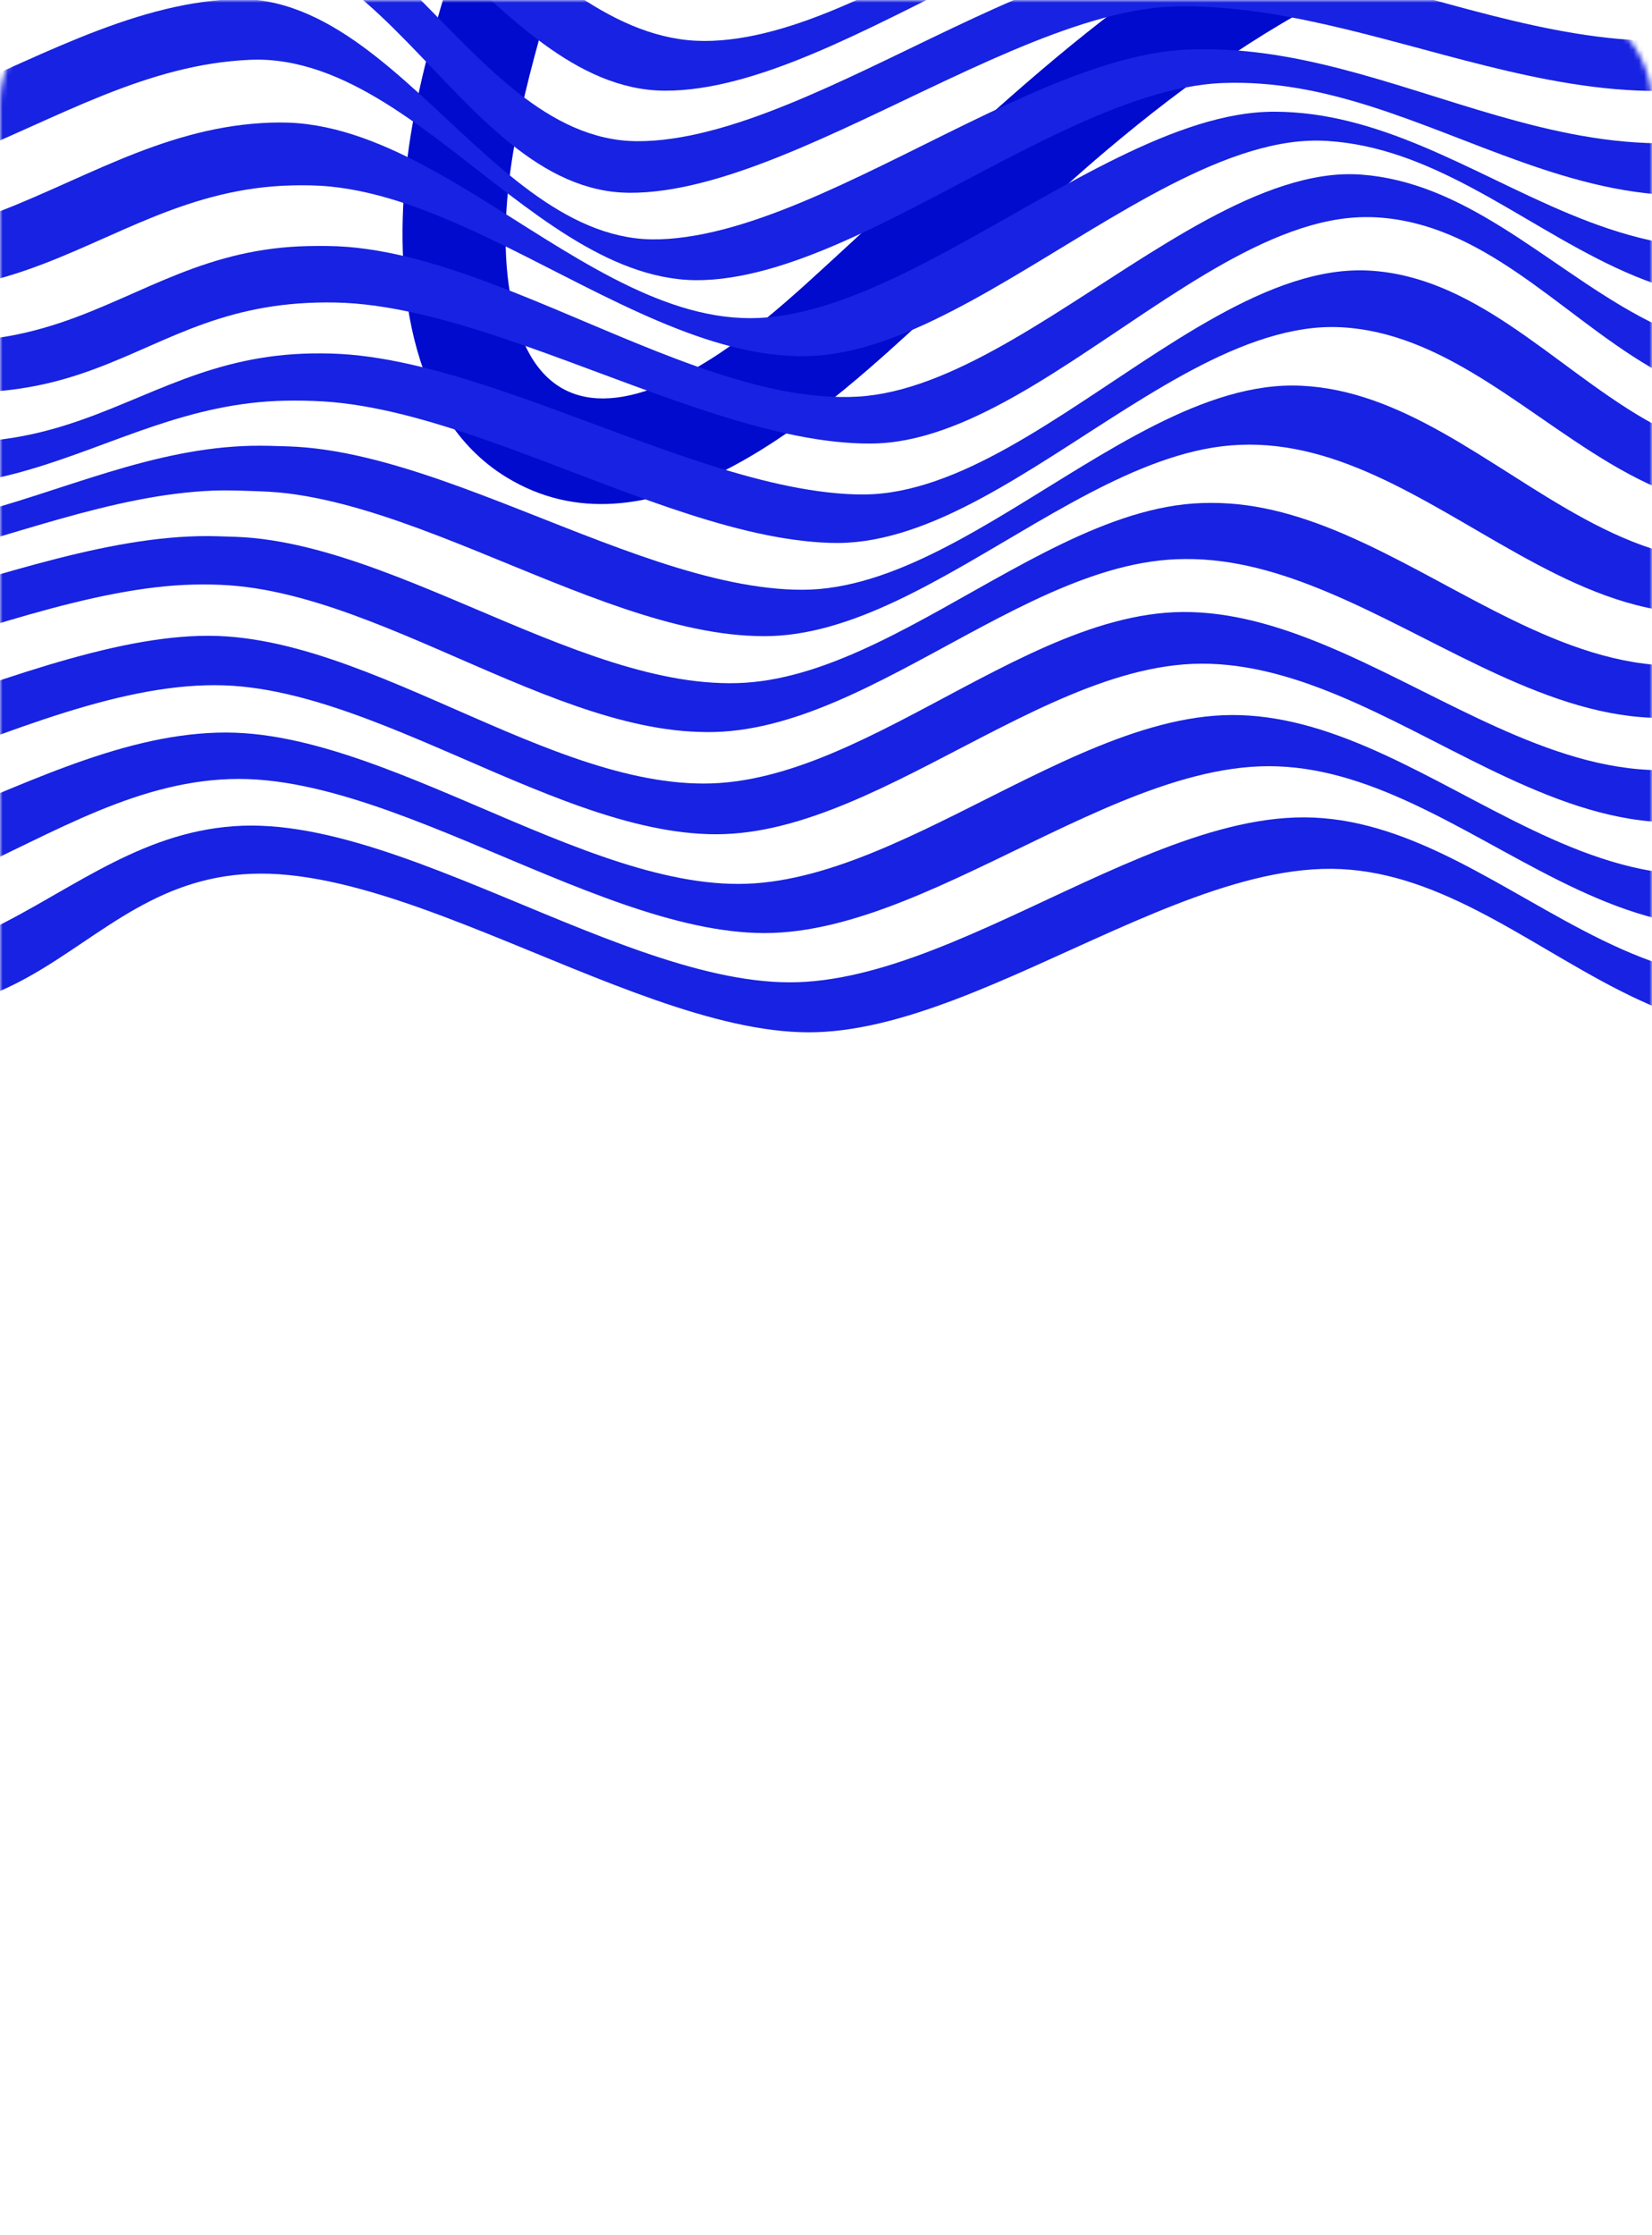
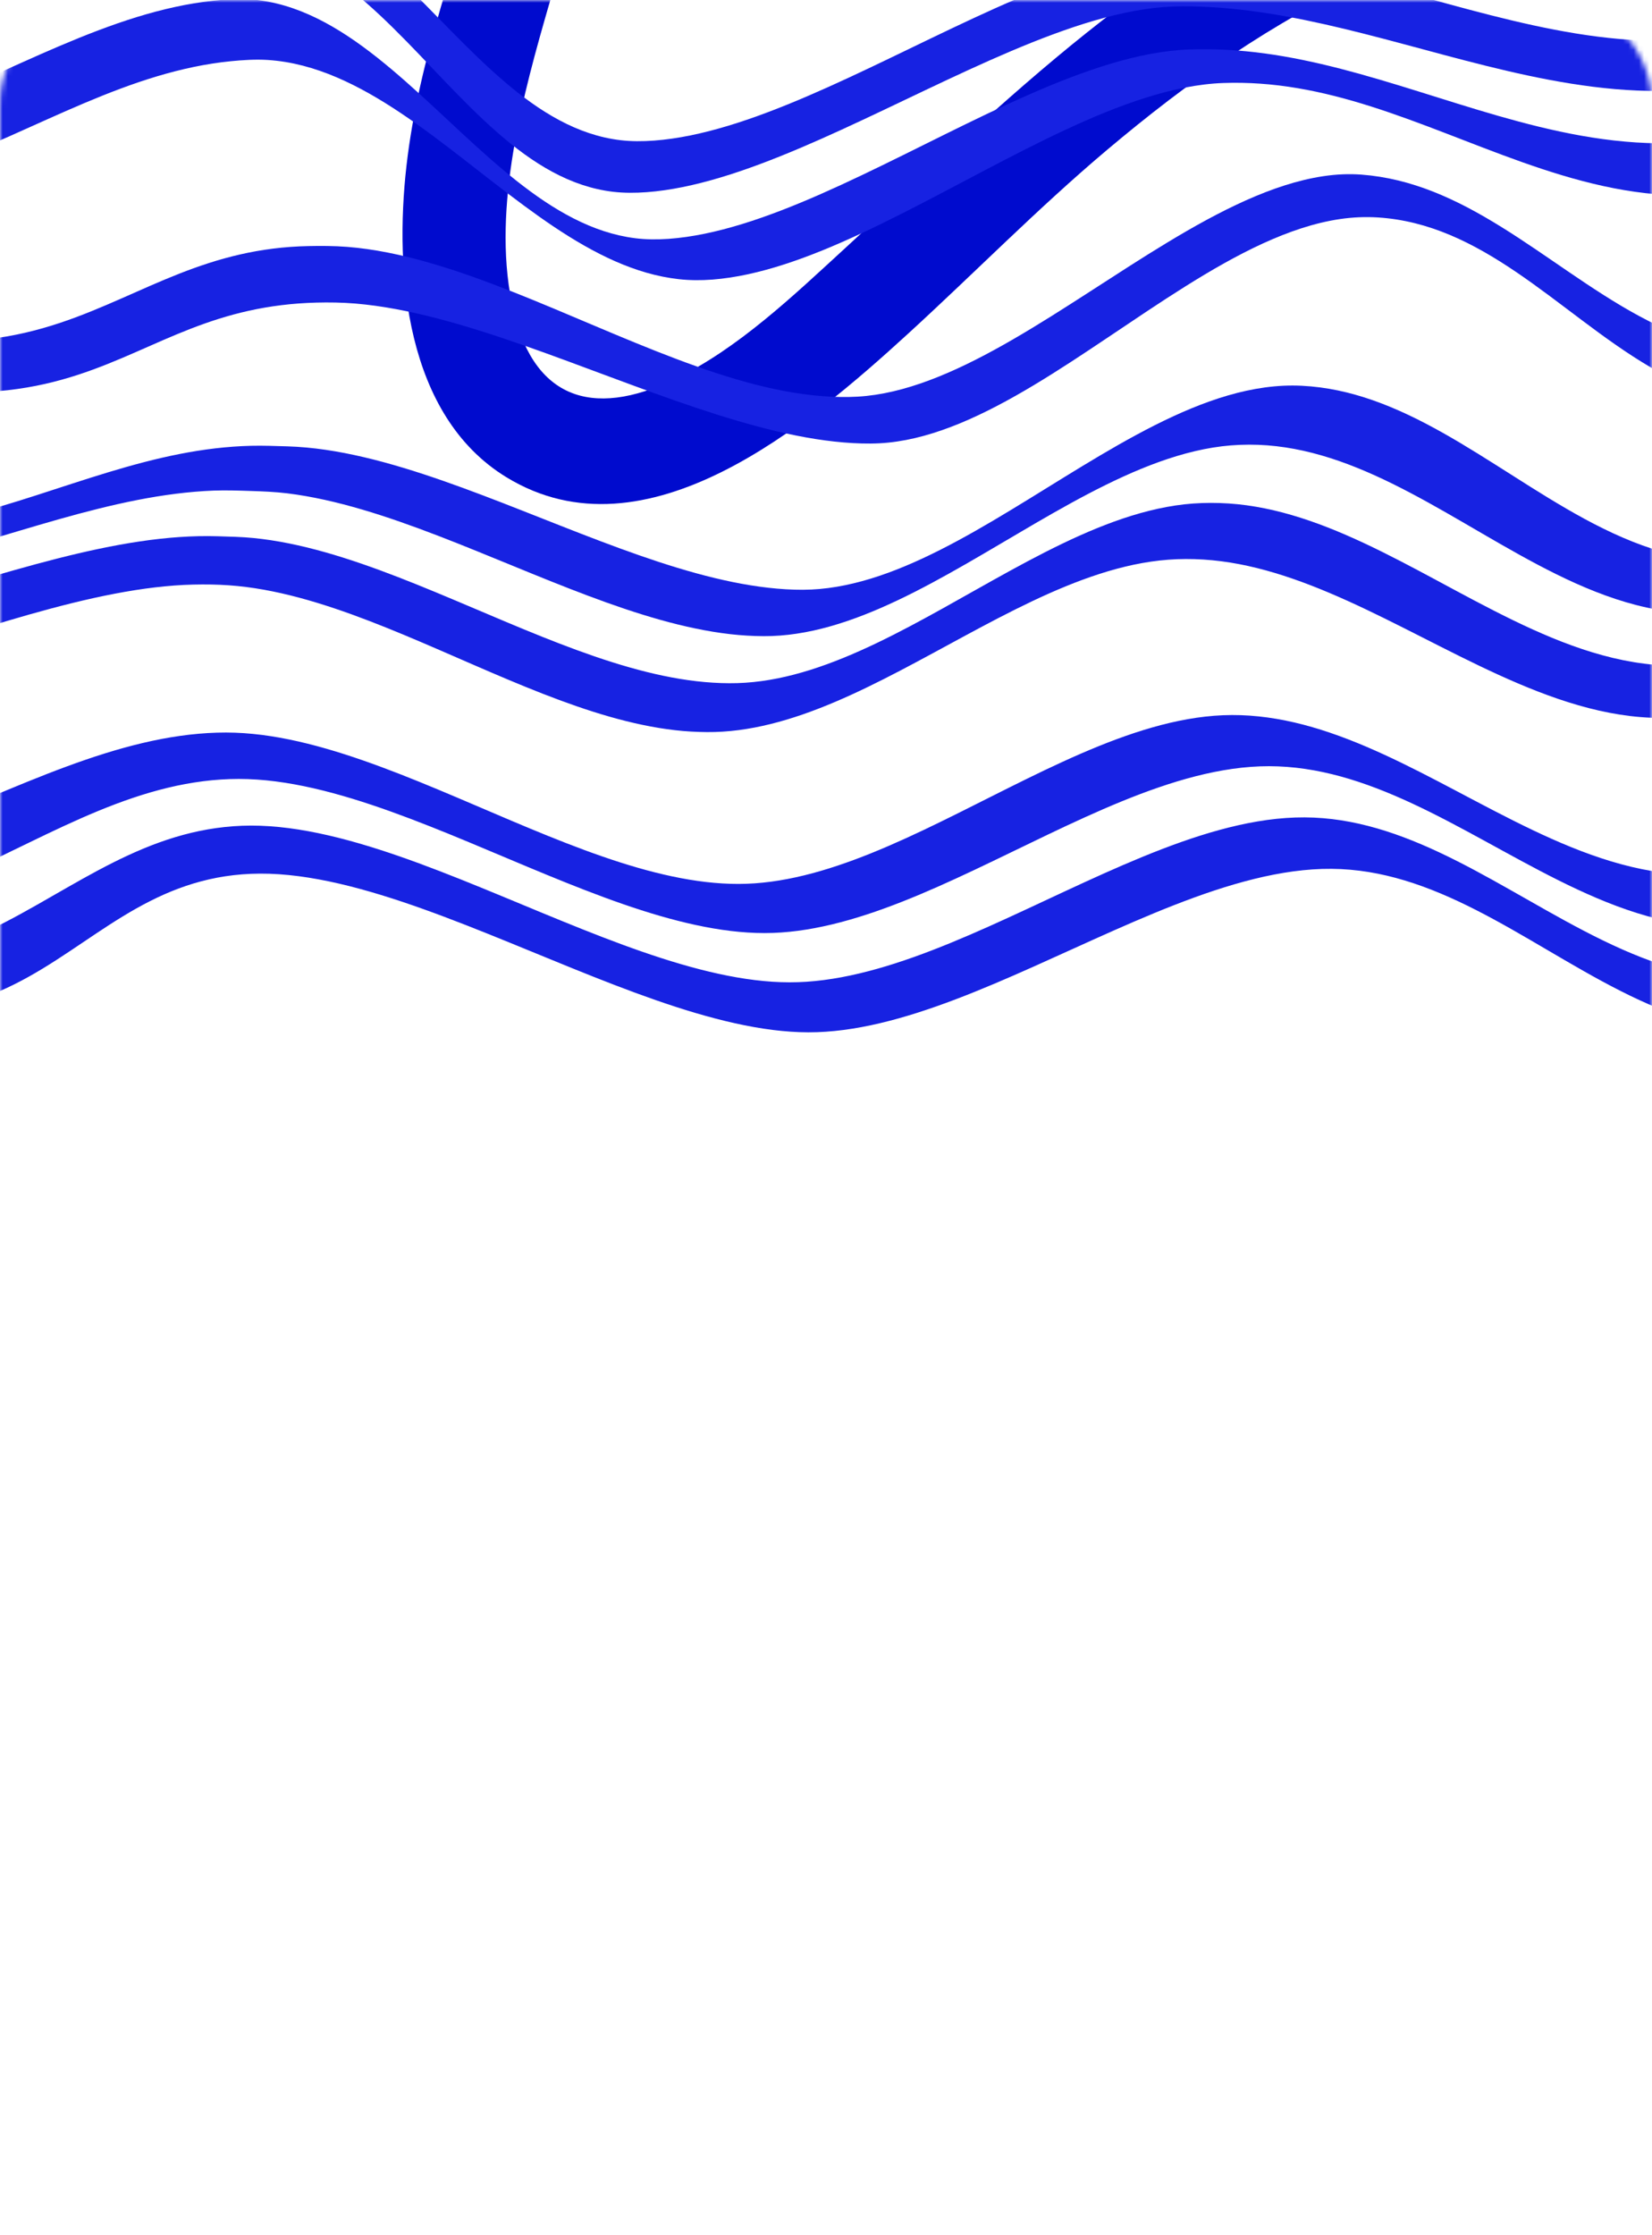
<svg xmlns="http://www.w3.org/2000/svg" width="315" height="426" viewBox="0 0 315 426" fill="none">
  <mask id="mask0_185_504" style="mask-type:alpha" maskUnits="userSpaceOnUse" x="0" y="0" width="315" height="426">
    <path d="M0 20C0 8.954 8.954 0 20 0H295C306.046 0 315 8.954 315 20V406C315 417.046 306.046 426 295 426H20C8.954 426 0 417.046 0 406V20Z" fill="white" />
  </mask>
  <g mask="url(#mask0_185_504)">
    <path d="M261.163 -25.768C260.77 -25.609 260.383 -25.436 260.002 -25.287C220.183 -9.744 191.893 19.103 161.077 47.367C151.306 56.329 140.771 66.421 128.729 72.231C112.721 79.957 101.238 75.883 97.577 57.727C93.871 39.355 99.695 18.093 104.821 0.403C110.234 -18.28 123.357 -49.601 111.813 -67.377C100.941 -84.116 76.102 -83.177 58.761 -81.291C43.103 -79.588 27.724 -75.584 12.002 -74.481C5.953 -74.057 -3.849 -73.41 -9.322 -76.357C-15.559 -79.715 -12.54 -87.791 -10.324 -93.004C-2.699 -110.949 14.012 -128.322 25.143 -144.535C26.942 -147.156 28.73 -149.851 30.248 -152.657L6.646 -152.86C-0.326 -142.957 -8.179 -133.695 -15.094 -123.749C-22.299 -113.388 -30.605 -100.219 -32.432 -87.484C-34.093 -75.9 -29.987 -65.461 -19.878 -59.483C-0.768 -48.182 32.756 -57.56 53.86 -60.493C64.073 -61.913 76.046 -63.392 86.196 -61.348C90.305 -60.521 94.474 -59.053 95.957 -54.767C98.375 -47.783 94.835 -35.199 92.864 -28.045C87.414 -8.263 79.843 11.047 77.501 31.65C75.197 51.923 77.318 79.195 96.547 90.956C123.184 107.247 154.133 80.973 173.037 63.707C185.788 52.061 197.859 39.724 211.095 28.568C226.341 15.717 242.791 4.013 261 -4.154L261.163 -25.768Z" fill="#000BCE" />
    <path d="M316.823 183.866C314.258 183.025 311.748 182.032 309.282 180.941C306.816 179.85 304.396 178.659 302.008 177.415C299.622 176.171 297.268 174.874 294.94 173.566C292.612 172.258 290.308 170.938 288.02 169.644C285.732 168.35 283.461 167.083 281.198 165.875C278.934 164.667 276.68 163.519 274.426 162.462C272.171 161.405 269.919 160.438 267.66 159.59C265.401 158.742 263.137 158.012 260.862 157.426C258.586 156.84 256.298 156.398 253.993 156.123C251.688 155.848 249.375 155.743 246.994 155.822C244.612 155.902 242.212 156.162 239.795 156.569C237.379 156.976 234.948 157.529 232.508 158.197C230.068 158.865 227.619 159.647 225.165 160.515C222.711 161.382 220.251 162.335 217.793 163.345C215.333 164.355 212.873 165.422 210.416 166.522C207.959 167.621 205.505 168.752 203.057 169.89C200.609 171.028 198.171 172.173 195.74 173.302C193.311 174.431 190.89 175.544 188.486 176.618C186.079 177.692 183.688 178.727 181.313 179.702C178.937 180.677 176.579 181.591 174.24 182.424C171.901 183.256 169.582 184.007 167.285 184.654C164.989 185.301 162.715 185.845 160.469 186.265C158.22 186.684 156 186.979 153.807 187.128C151.614 187.277 149.469 187.271 147.252 187.124C145.034 186.977 142.769 186.692 140.46 186.291C138.152 185.889 135.799 185.37 133.411 184.754C131.022 184.138 128.597 183.425 126.14 182.635C123.683 181.845 121.196 180.978 118.683 180.054C116.171 179.13 113.633 178.149 111.078 177.131C108.521 176.114 105.946 175.06 103.358 173.991C100.771 172.922 98.169 171.838 95.563 170.76C92.957 169.682 90.344 168.612 87.733 167.57C85.121 166.529 82.511 165.517 79.909 164.56C77.308 163.603 74.715 162.699 72.136 161.876C69.559 161.052 66.998 160.309 64.463 159.673C61.928 159.037 59.417 158.509 56.941 158.118C54.466 157.727 52.025 157.475 49.627 157.391C47.23 157.308 45.028 157.403 42.852 157.635C40.676 157.867 38.556 158.241 36.48 158.738C34.404 159.235 32.372 159.854 30.374 160.574C28.375 161.294 26.409 162.115 24.463 163.013C22.518 163.911 20.591 164.886 18.67 165.911C16.749 166.937 14.834 168.013 12.91 169.112C10.986 170.211 9.051 171.332 7.09 172.443C5.129 173.554 3.142 174.656 1.109 175.712C-0.925 176.768 -3.002 177.78 -5.146 178.706C-7.29 179.633 -9.499 180.475 -11.798 181.189C-14.097 181.903 -16.485 182.488 -18.986 182.897C-21.488 183.305 -24.103 183.537 -26.861 183.537C-25.457 184.735 -24.359 185.74 -23.387 186.682C-22.415 187.625 -21.565 188.505 -20.72 189.46C-19.875 190.414 -19.031 191.443 -18.169 192.691C-15.37 192.691 -12.776 192.45 -10.347 192.026C-7.918 191.602 -5.651 190.995 -3.507 190.257C-1.365 189.518 0.654 188.648 2.586 187.693C4.518 186.737 6.36 185.697 8.148 184.612C9.935 183.527 11.666 182.399 13.369 181.264C15.072 180.129 16.749 178.987 18.424 177.872C20.099 176.757 21.772 175.669 23.468 174.638C25.164 173.607 26.882 172.632 28.643 171.742C30.405 170.852 32.211 170.046 34.078 169.349C35.947 168.652 37.877 168.064 39.89 167.608C41.903 167.152 43.996 166.827 46.188 166.656C48.379 166.484 50.73 166.466 53.208 166.635C55.685 166.804 58.216 167.143 60.788 167.618C63.359 168.093 65.971 168.705 68.614 169.422C71.255 170.139 73.925 170.961 76.614 171.858C79.303 172.756 82.012 173.729 84.728 174.751C87.445 175.773 90.17 176.843 92.896 177.937C95.622 179.03 98.347 180.146 101.064 181.261C103.78 182.376 106.488 183.489 109.18 184.578C111.87 185.667 114.543 186.731 117.192 187.748C119.841 188.765 122.466 189.735 125.058 190.637C127.65 191.538 130.208 192.371 132.728 193.113C135.248 193.855 137.726 194.507 140.159 195.046C142.591 195.586 144.976 196.013 147.305 196.308C149.635 196.602 151.914 196.764 154.122 196.768C156.33 196.772 158.577 196.613 160.859 196.315C163.141 196.017 165.456 195.58 167.803 195.026C170.149 194.472 172.525 193.802 174.928 193.037C177.33 192.272 179.759 191.414 182.208 190.483C184.659 189.553 187.13 188.55 189.62 187.499C192.11 186.448 194.617 185.348 197.137 184.222C199.657 183.096 202.191 181.945 204.734 180.792C207.275 179.639 209.826 178.485 212.381 177.355C214.935 176.225 217.493 175.118 220.05 174.062C222.607 173.006 225.162 172.001 227.71 171.075C230.257 170.149 232.798 169.302 235.326 168.564C237.854 167.826 240.369 167.198 242.863 166.712C245.358 166.226 247.832 165.882 250.28 165.716C252.728 165.55 255.12 165.569 257.469 165.775C259.819 165.98 262.139 166.365 264.441 166.906C266.741 167.447 269.023 168.143 271.29 168.968C273.558 169.793 275.814 170.747 278.063 171.8C280.315 172.853 282.561 174.006 284.812 175.226C287.064 176.446 289.319 177.734 291.589 179.053C293.859 180.372 296.144 181.723 298.453 183.066C300.763 184.409 303.097 185.744 305.468 187.028C307.839 188.311 310.246 189.543 312.705 190.674C315.163 191.805 317.671 192.835 320.243 193.71C322.815 194.585 325.452 195.304 328.169 195.807C330.885 196.31 333.681 196.597 336.576 196.6C336.22 195.272 335.871 194.166 335.522 193.133C335.174 192.1 334.822 191.141 334.42 190.108C334.018 189.075 333.565 187.969 332.984 186.641C330.143 186.639 327.385 186.364 324.695 185.882C322.011 185.397 319.389 184.707 316.823 183.866Z" fill="#1722E2" />
    <path d="M307.216 164.182C304.637 163.406 302.097 162.487 299.592 161.472C297.086 160.457 294.615 159.346 292.172 158.18C289.729 157.014 287.315 155.793 284.924 154.555C282.533 153.317 280.165 152.061 277.816 150.822C275.466 149.583 273.135 148.36 270.818 147.184C268.501 146.008 266.198 144.879 263.903 143.825C261.609 142.771 259.326 141.791 257.047 140.912C254.768 140.033 252.495 139.254 250.226 138.598C247.955 137.942 245.686 137.41 243.418 137.023C241.149 136.636 238.879 136.393 236.603 136.316C234.328 136.238 232.08 136.336 229.821 136.591C227.562 136.846 225.3 137.255 223.036 137.787C220.773 138.319 218.509 138.974 216.246 139.725C213.983 140.476 211.721 141.322 209.46 142.238C207.2 143.154 204.944 144.139 202.691 145.17C200.438 146.201 198.19 147.276 195.948 148.374C193.706 149.472 191.471 150.592 189.241 151.713C187.011 152.834 184.789 153.955 182.576 155.055C180.364 156.155 178.158 157.235 175.964 158.275C173.77 159.314 171.583 160.313 169.41 161.251C167.236 162.189 165.072 163.067 162.921 163.865C160.769 164.663 158.63 165.381 156.503 166.001C154.377 166.62 152.264 167.14 150.164 167.542C148.065 167.944 145.98 168.227 143.91 168.372C141.84 168.517 139.799 168.517 137.715 168.39C135.632 168.264 133.517 168.013 131.373 167.655C129.23 167.297 127.06 166.832 124.864 166.278C122.668 165.724 120.449 165.08 118.207 164.364C115.965 163.648 113.703 162.861 111.423 162.018C109.142 161.176 106.844 160.279 104.531 159.345C102.218 158.411 99.89 157.441 97.553 156.452C95.215 155.463 92.867 154.456 90.509 153.449C88.154 152.442 85.791 151.435 83.423 150.449C81.056 149.463 78.685 148.496 76.316 147.571C73.946 146.646 71.579 145.761 69.215 144.939C66.852 144.117 64.495 143.358 62.147 142.685C59.799 142.012 57.462 141.426 55.14 140.951C52.818 140.476 50.512 140.112 48.225 139.887C45.94 139.662 43.709 139.583 41.378 139.651C39.047 139.719 36.702 139.928 34.342 140.262C31.982 140.596 29.608 141.054 27.217 141.618C24.826 142.182 22.419 142.852 19.995 143.608C17.571 144.364 15.13 145.206 12.67 146.113C10.21 147.019 7.733 147.99 5.236 149.001C2.739 150.012 0.224 151.063 -2.313 152.129C-4.85 153.194 -7.407 154.274 -9.986 155.338C-12.566 156.403 -15.166 157.452 -17.79 158.455C-20.415 159.457 -23.061 160.413 -25.731 161.286C-28.401 162.159 -31.096 162.949 -33.817 163.617C-36.538 164.285 -39.284 164.831 -42.056 165.211C-44.828 165.591 -47.627 165.805 -50.454 165.805C-48.923 166.991 -47.602 167.975 -46.357 168.893C-45.112 169.81 -43.94 170.661 -42.673 171.576C-41.406 172.491 -40.04 173.472 -38.413 174.649C-35.626 174.649 -32.922 174.426 -30.287 174.032C-27.652 173.638 -25.084 173.073 -22.575 172.383C-20.065 171.693 -17.611 170.877 -15.201 169.978C-12.792 169.079 -10.427 168.096 -8.098 167.067C-5.768 166.038 -3.472 164.963 -1.201 163.875C1.07 162.787 3.316 161.687 5.546 160.605C7.776 159.523 9.99 158.458 12.197 157.439C14.402 156.42 16.601 155.447 18.797 154.543C20.994 153.64 23.19 152.807 25.392 152.067C27.594 151.327 29.802 150.681 32.023 150.148C34.243 149.615 36.476 149.197 38.726 148.911C39.852 148.768 40.982 148.658 42.117 148.584C43.251 148.51 44.392 148.471 45.536 148.471C46.691 148.471 47.857 148.512 49.03 148.593C50.203 148.673 51.384 148.791 52.572 148.945C54.95 149.251 57.353 149.696 59.779 150.25C62.204 150.804 64.65 151.469 67.108 152.216C69.567 152.964 72.041 153.795 74.521 154.684C77.001 155.574 79.488 156.522 81.976 157.506C84.465 158.49 86.954 159.51 89.441 160.544C91.927 161.578 94.408 162.625 96.879 163.666C99.351 164.706 101.815 165.74 104.262 166.747C106.712 167.754 109.146 168.733 111.559 169.667C113.975 170.6 116.37 171.488 118.743 172.31C121.115 173.132 123.463 173.889 125.784 174.562C128.104 175.235 130.397 175.824 132.656 176.311C134.914 176.798 137.141 177.182 139.329 177.445C141.517 177.708 143.67 177.849 145.779 177.85C147.887 177.851 150.019 177.699 152.17 177.415C154.321 177.131 156.496 176.716 158.687 176.189C160.878 175.662 163.09 175.025 165.318 174.296C167.546 173.567 169.789 172.747 172.048 171.857C174.307 170.967 176.581 170.005 178.868 168.994C181.154 167.983 183.453 166.921 185.764 165.831C188.075 164.741 190.396 163.62 192.724 162.493C195.053 161.366 197.39 160.231 199.734 159.111C202.077 157.991 204.426 156.886 206.781 155.82C209.133 154.754 211.49 153.726 213.847 152.762C216.204 151.798 218.563 150.898 220.919 150.089C223.274 149.28 225.628 148.56 227.976 147.961C230.324 147.361 232.668 146.88 235.002 146.55C237.336 146.219 239.667 146.039 241.972 146.042C244.277 146.045 246.568 146.224 248.851 146.558C251.135 146.893 253.409 147.383 255.679 148.007C257.948 148.631 260.213 149.388 262.478 150.253C264.743 151.119 267.01 152.094 269.283 153.151C271.555 154.208 273.833 155.348 276.121 156.54C278.41 157.733 280.71 158.978 283.028 160.245C285.345 161.512 287.681 162.799 290.041 164.072C292.4 165.345 294.783 166.603 297.198 167.808C299.612 169.012 302.058 170.163 304.545 171.215C307.029 172.267 309.554 173.222 312.126 174.03C314.698 174.838 317.318 175.5 319.996 175.961C322.674 176.422 325.409 176.683 328.211 176.684C327.539 175.356 326.975 174.25 326.451 173.217C325.928 172.184 325.444 171.225 324.93 170.192C324.415 169.159 323.87 168.053 323.237 166.725C320.469 166.727 317.754 166.479 315.086 166.038C312.418 165.593 309.796 164.959 307.216 164.182Z" fill="#1722E2" />
-     <path d="M300.709 144.372C298.109 143.627 295.537 142.745 292.99 141.769C290.442 140.793 287.919 139.722 285.419 138.596C282.919 137.47 280.442 136.289 277.987 135.089C275.531 133.888 273.096 132.668 270.681 131.46C268.265 130.252 265.868 129.056 263.489 127.901C261.111 126.746 258.749 125.633 256.404 124.586C254.059 123.54 251.73 122.562 249.414 121.675C247.098 120.788 244.798 119.993 242.51 119.312C240.222 118.631 237.946 118.063 235.683 117.63C233.419 117.197 231.166 116.898 228.923 116.752C226.679 116.606 224.461 116.617 222.257 116.796C220.055 116.975 217.862 117.311 215.677 117.775C213.493 118.239 211.317 118.832 209.152 119.525C206.985 120.218 204.828 121.013 202.678 121.882C200.528 122.752 198.388 123.697 196.255 124.694C194.122 125.691 191.996 126.739 189.88 127.817C187.763 128.894 185.653 130.001 183.551 131.115C181.448 132.229 179.354 133.351 177.264 134.461C175.175 135.571 173.093 136.668 171.019 137.732C168.942 138.797 166.874 139.829 164.81 140.811C162.746 141.792 160.689 142.722 158.637 143.582C156.585 144.442 154.538 145.232 152.496 145.933C150.454 146.634 148.418 147.247 146.384 147.753C144.351 148.259 142.323 148.657 140.299 148.93C138.275 149.203 136.254 149.349 134.236 149.351C132.218 149.353 130.188 149.23 128.14 148.998C126.091 148.766 124.028 148.424 121.948 147.99C119.869 147.556 117.776 147.029 115.668 146.425C113.561 145.821 111.44 145.14 109.307 144.399C107.174 143.658 105.031 142.855 102.875 142.009C100.719 141.162 98.553 140.271 96.377 139.352C94.202 138.433 92.018 137.486 89.825 136.528C87.632 135.57 85.432 134.602 83.225 133.64C81.019 132.678 78.804 131.723 76.587 130.793C74.368 129.863 72.146 128.958 69.919 128.099C67.693 127.24 65.464 126.424 63.233 125.674C61.004 124.924 58.772 124.24 56.541 123.643C54.31 123.046 52.082 122.537 49.855 122.139C47.628 121.741 45.406 121.454 43.189 121.304C40.971 121.154 38.759 121.147 36.409 121.274C34.06 121.402 31.632 121.662 29.132 122.038C26.632 122.414 24.06 122.907 21.425 123.499C18.79 124.091 16.09 124.781 13.334 125.55C10.579 126.32 7.767 127.169 4.91 128.076C2.052 128.984 -0.852 129.95 -3.793 130.952C-6.733 131.954 -9.709 132.992 -12.711 134.04C-15.714 135.088 -18.74 136.147 -21.779 137.189C-24.818 138.231 -27.871 139.255 -30.921 140.232C-33.972 141.209 -37.02 142.138 -40.053 142.985C-43.086 143.832 -46.1 144.598 -49.082 145.245C-52.063 145.892 -55.011 146.419 -57.904 146.786C-60.797 147.153 -63.638 147.359 -66.404 147.359C-66.021 148.651 -65.539 149.713 -65.016 150.698C-64.49 151.682 -63.918 152.588 -63.221 153.556C-62.523 154.524 -61.7 155.555 -60.584 156.779C-57.711 156.779 -54.812 156.565 -51.9 156.185C-48.989 155.805 -46.063 155.259 -43.133 154.591C-40.203 153.923 -37.27 153.133 -34.34 152.26C-31.41 151.387 -28.485 150.432 -25.572 149.429C-22.659 148.426 -19.757 147.377 -16.873 146.312C-13.989 145.247 -11.124 144.168 -8.283 143.102C-5.442 142.037 -2.626 140.985 0.161 139.974C2.949 138.963 5.705 137.992 8.429 137.086C11.152 136.18 13.841 135.337 16.491 134.581C19.142 133.825 21.752 133.155 24.321 132.591C26.89 132.027 29.416 131.569 31.898 131.235C34.379 130.901 36.815 130.692 39.201 130.624C41.587 130.556 43.782 130.632 46.044 130.852C48.307 131.072 50.583 131.429 52.868 131.897C55.153 132.364 57.449 132.941 59.747 133.604C62.048 134.266 64.353 135.014 66.659 135.824C68.966 136.634 71.275 137.506 73.582 138.418C75.888 139.33 78.195 140.283 80.496 141.255C82.798 142.227 85.096 143.22 87.385 144.212C89.675 145.205 91.958 146.198 94.231 147.172C96.504 148.147 98.767 149.103 101.018 150.023C103.269 150.943 105.507 151.827 107.73 152.657C109.954 153.487 112.164 154.263 114.355 154.968C116.546 155.673 118.721 156.307 120.877 156.852C123.031 157.397 125.167 157.855 127.282 158.206C129.396 158.558 131.488 158.803 133.554 158.926C135.621 159.049 137.659 159.048 139.715 158.901C141.771 158.753 143.838 158.466 145.913 158.06C147.988 157.654 150.073 157.128 152.166 156.502C154.259 155.876 156.361 155.151 158.473 154.345C160.584 153.539 162.703 152.653 164.832 151.706C166.96 150.759 169.096 149.751 171.24 148.702C173.383 147.653 175.536 146.563 177.695 145.452C179.854 144.341 182.023 143.21 184.197 142.079C186.371 140.948 188.554 139.817 190.743 138.709C192.932 137.601 195.127 136.515 197.329 135.474C199.532 134.434 201.74 133.439 203.954 132.514C206.168 131.589 208.387 130.735 210.612 129.976C212.836 129.218 215.066 128.556 217.3 128.018C219.533 127.48 221.77 127.067 224.011 126.808C226.251 126.549 228.482 126.45 230.769 126.526C233.055 126.603 235.345 126.843 237.639 127.228C239.933 127.613 242.234 128.141 244.54 128.793C246.848 129.445 249.162 130.219 251.487 131.093C253.812 131.967 256.148 132.941 258.497 133.989C260.845 135.037 263.207 136.16 265.585 137.33C267.962 138.5 270.357 139.716 272.769 140.948C275.181 142.181 277.614 143.429 280.068 144.661C282.522 145.893 284.998 147.107 287.501 148.266C290.005 149.426 292.534 150.531 295.092 151.54C297.652 152.549 300.241 153.462 302.864 154.234C305.486 155.006 308.145 155.636 310.841 156.074C313.538 156.512 316.273 156.758 319.052 156.755C318.591 155.427 318.25 154.321 317.962 153.288C317.673 152.255 317.436 151.296 317.22 150.263C317.003 149.23 316.804 148.124 316.646 146.796C313.929 146.797 311.245 146.561 308.59 146.139C305.935 145.724 303.309 145.117 300.709 144.372Z" fill="#1722E2" />
    <path d="M303.637 124.342C301.039 123.552 298.484 122.615 295.962 121.578C293.441 120.541 290.955 119.405 288.498 118.211C286.041 117.018 283.612 115.767 281.207 114.499C278.802 113.231 276.42 111.944 274.057 110.674C271.694 109.404 269.349 108.151 267.019 106.947C264.688 105.743 262.371 104.587 260.063 103.508C257.755 102.43 255.456 101.428 253.164 100.531C250.871 99.634 248.583 98.84 246.296 98.173C244.01 97.507 241.727 96.968 239.44 96.579C237.153 96.19 234.865 95.951 232.571 95.882C230.277 95.813 228.03 95.879 225.785 96.133C223.54 96.387 221.305 96.81 219.076 97.37C216.848 97.929 214.629 98.624 212.418 99.425C210.207 100.225 208.005 101.131 205.809 102.114C203.614 103.096 201.428 104.155 199.249 105.264C197.07 106.373 194.9 107.532 192.736 108.715C190.573 109.898 188.418 111.106 186.27 112.315C184.122 113.523 181.981 114.732 179.848 115.919C177.715 117.105 175.587 118.269 173.468 119.389C171.347 120.508 169.234 121.583 167.127 122.591C165.02 123.599 162.918 124.541 160.823 125.394C158.729 126.248 156.639 127.014 154.555 127.671C152.471 128.328 150.392 128.876 148.319 129.294C146.246 129.712 144.178 129.999 142.114 130.134C140.05 130.269 138.004 130.249 135.933 130.122C133.861 129.995 131.767 129.749 129.649 129.4C127.532 129.051 125.394 128.599 123.235 128.062C121.077 127.525 118.9 126.901 116.706 126.209C114.511 125.517 112.3 124.755 110.073 123.941C107.847 123.127 105.606 122.261 103.352 121.36C101.099 120.459 98.833 119.522 96.557 118.567C94.281 117.613 91.996 116.64 89.704 115.668C87.411 114.696 85.112 113.725 82.807 112.772C80.504 111.82 78.194 110.887 75.885 109.993C73.575 109.099 71.263 108.244 68.953 107.45C66.644 106.656 64.335 105.921 62.032 105.27C59.729 104.619 57.431 104.05 55.143 103.588C52.854 103.126 50.575 102.771 48.308 102.549C46.042 102.327 43.84 102.284 41.466 102.212C39.092 102.14 36.67 102.197 34.205 102.366C31.741 102.535 29.23 102.817 26.679 103.195C24.129 103.573 21.537 104.047 18.908 104.598C16.279 105.149 13.611 105.778 10.91 106.465C8.209 107.152 5.476 107.896 2.712 108.676C-0.051 109.456 -2.844 110.272 -5.66 111.099C-8.477 111.926 -11.318 112.766 -14.177 113.59C-17.036 114.414 -19.914 115.223 -22.802 115.988C-25.692 116.753 -28.593 117.474 -31.5 118.117C-34.407 118.761 -37.318 119.328 -40.227 119.781C-43.135 120.235 -46.041 120.576 -48.934 120.764C-51.827 120.952 -54.709 120.987 -57.568 120.825C-58.628 122.001 -59.492 123.067 -60.248 124.08C-61.005 125.093 -61.654 126.053 -62.258 127.037C-62.861 128.021 -63.419 129.028 -63.958 130.151C-64.497 131.274 -65.019 132.512 -65.498 133.981C-62.719 134.063 -59.873 133.945 -56.979 133.671C-54.084 133.397 -51.143 132.967 -48.17 132.42C-45.199 131.874 -42.197 131.212 -39.181 130.47C-36.165 129.728 -33.135 128.907 -30.107 128.038C-27.077 127.17 -24.049 126.254 -21.033 125.322C-18.017 124.389 -15.015 123.44 -12.038 122.5C-9.06 121.56 -6.107 120.629 -3.19 119.733C-0.272 118.837 2.61 117.974 5.448 117.168C8.286 116.362 11.079 115.612 13.82 114.938C16.56 114.264 19.247 113.667 21.875 113.165C24.5 112.663 27.066 112.255 29.565 111.96C32.063 111.665 34.494 111.482 36.85 111.426C39.205 111.371 41.423 111.407 43.639 111.561C45.855 111.715 48.078 112.004 50.305 112.403C52.531 112.802 54.763 113.312 56.995 113.908C59.228 114.504 61.462 115.187 63.695 115.934C65.929 116.681 68.161 117.494 70.392 118.35C72.621 119.207 74.85 120.107 77.072 121.033C79.294 121.959 81.513 122.91 83.724 123.867C85.935 124.824 88.14 125.789 90.338 126.742C92.535 127.696 94.725 128.638 96.904 129.553C99.083 130.468 101.254 131.355 103.413 132.199C105.572 133.042 107.721 133.841 109.855 134.581C111.991 135.32 114.113 135.999 116.223 136.602C118.333 137.205 120.428 137.732 122.509 138.166C124.589 138.601 126.653 138.943 128.702 139.178C130.75 139.413 132.773 139.525 134.795 139.541C136.817 139.557 138.843 139.423 140.87 139.16C142.897 138.896 144.928 138.503 146.962 137.998C148.996 137.494 151.034 136.878 153.075 136.172C155.117 135.465 157.163 134.667 159.213 133.797C161.263 132.927 163.319 131.984 165.38 130.988C167.44 129.992 169.507 128.944 171.579 127.862C173.65 126.78 175.729 125.665 177.815 124.537C179.9 123.409 181.992 122.268 184.091 121.135C186.19 120.002 188.297 118.877 190.41 117.783C192.524 116.688 194.647 115.624 196.776 114.613C198.906 113.602 201.045 112.644 203.194 111.765C205.342 110.885 207.498 110.084 209.665 109.386C211.831 108.689 214.007 108.096 216.193 107.635C218.379 107.175 220.575 106.847 222.782 106.682C224.988 106.517 227.218 106.514 229.469 106.654C231.721 106.794 233.978 107.089 236.244 107.521C238.509 107.952 240.784 108.52 243.067 109.203C245.351 109.886 247.645 110.685 249.951 111.577C252.258 112.469 254.576 113.454 256.909 114.507C259.242 115.56 261.59 116.683 263.953 117.847C266.316 119.011 268.696 120.217 271.096 121.434C273.497 122.652 275.914 123.882 278.354 125.092C280.794 126.302 283.255 127.492 285.741 128.626C288.228 129.76 290.738 130.837 293.275 131.819C295.812 132.801 298.378 133.687 300.973 134.434C303.568 135.181 306.194 135.788 308.854 136.206C311.513 136.625 314.207 136.855 316.937 136.844C317.166 135.516 317.419 134.41 317.685 133.377C317.949 132.344 318.229 131.385 318.559 130.352C318.889 129.319 319.271 128.213 319.778 126.885C316.985 126.901 314.25 126.658 311.563 126.216C308.874 125.774 306.236 125.132 303.637 124.342Z" fill="#1722E2" />
    <path d="M313.156 103.949C310.63 103.035 308.169 101.958 305.758 100.774C303.347 99.59 300.985 98.298 298.662 96.948C296.339 95.599 294.052 94.192 291.79 92.773C289.528 91.354 287.292 89.923 285.072 88.519C282.851 87.115 280.643 85.741 278.443 84.431C276.241 83.121 274.045 81.876 271.843 80.728C269.642 79.581 267.437 78.532 265.22 77.611C263.002 76.69 260.773 75.897 258.523 75.261C256.273 74.624 254.004 74.143 251.706 73.843C249.409 73.543 247.078 73.414 244.724 73.524C242.37 73.634 240.019 73.965 237.672 74.475C235.328 74.985 232.986 75.674 230.65 76.503C228.315 77.332 225.985 78.301 223.663 79.374C221.34 80.447 219.024 81.624 216.713 82.871C214.404 84.118 212.1 85.435 209.806 86.791C207.51 88.147 205.224 89.541 202.943 90.944C200.663 92.347 198.392 93.759 196.127 95.151C193.863 96.543 191.608 97.915 189.359 99.24C187.111 100.565 184.872 101.843 182.643 103.046C180.413 104.25 178.191 105.379 175.978 106.409C173.765 107.438 171.562 108.368 169.366 109.171C167.172 109.974 164.985 110.651 162.807 111.175C160.63 111.699 158.463 112.071 156.304 112.265C154.147 112.458 152.007 112.45 149.813 112.319C147.62 112.188 145.387 111.93 143.121 111.565C140.854 111.199 138.553 110.725 136.221 110.162C133.89 109.599 131.529 108.945 129.142 108.221C126.756 107.497 124.344 106.701 121.91 105.853C119.476 105.005 117.022 104.105 114.551 103.171C112.08 102.237 109.594 101.27 107.096 100.288C104.597 99.307 102.088 98.311 99.571 97.322C97.056 96.333 94.533 95.349 92.01 94.394C89.487 93.438 86.963 92.51 84.443 91.632C81.923 90.754 79.407 89.925 76.903 89.17C74.398 88.415 71.904 87.734 69.429 87.153C66.954 86.571 64.495 86.089 62.061 85.734C59.627 85.379 57.218 85.151 54.842 85.079C52.467 85.008 50.169 84.917 47.871 84.972C45.572 85.028 43.288 85.197 41.014 85.464C38.74 85.731 36.477 86.096 34.215 86.541C31.954 86.986 29.697 87.511 27.436 88.097C25.178 88.683 22.914 89.33 20.643 90.017C18.372 90.704 16.091 91.431 13.794 92.174C11.497 92.917 9.184 93.678 6.846 94.429C4.508 95.18 2.145 95.922 -0.249 96.626C-2.644 97.33 -5.072 97.997 -7.543 98.594C-10.014 99.191 -12.528 99.719 -15.094 100.142C-17.66 100.565 -20.279 100.883 -22.963 101.057C-25.648 101.231 -28.396 101.261 -31.222 101.103C-33.077 102.243 -34.648 103.211 -36.113 104.13C-37.578 105.048 -38.941 105.916 -40.397 106.871C-41.855 107.826 -43.407 108.867 -45.225 110.163C-42.366 110.345 -39.533 110.335 -36.725 110.175C-33.919 110.015 -31.136 109.707 -28.378 109.289C-25.62 108.871 -22.887 108.344 -20.176 107.744C-17.466 107.144 -14.78 106.47 -12.117 105.755C-9.455 105.04 -6.814 104.284 -4.195 103.515C-1.577 102.747 1.02 101.966 3.593 101.199C6.168 100.432 8.722 99.68 11.254 98.965C13.788 98.25 16.3 97.573 18.793 96.956C21.286 96.338 23.759 95.78 26.214 95.3C28.67 94.82 31.105 94.42 33.524 94.116C35.942 93.812 38.342 93.605 40.727 93.511C41.919 93.464 43.133 93.465 44.33 93.486C45.526 93.507 46.707 93.549 47.829 93.585C50.014 93.655 52.451 93.746 54.793 94.035C57.135 94.324 59.497 94.743 61.872 95.265C64.248 95.787 66.636 96.413 69.033 97.117C71.43 97.821 73.835 98.603 76.242 99.441C78.65 100.279 81.063 101.172 83.474 102.099C85.885 103.026 88.295 103.986 90.7 104.959C93.105 105.932 95.505 106.918 97.897 107.898C100.288 108.878 102.672 109.851 105.041 110.799C107.411 111.747 109.769 112.669 112.109 113.548C114.451 114.427 116.776 115.262 119.081 116.037C121.386 116.811 123.673 117.524 125.936 118.158C128.2 118.792 130.44 119.347 132.654 119.805C134.869 120.263 137.057 120.626 139.216 120.873C141.375 121.121 143.497 121.245 145.599 121.256C147.702 121.267 149.81 121.101 151.926 120.781C154.042 120.462 156.164 119.99 158.296 119.388C160.426 118.787 162.563 118.056 164.708 117.22C166.852 116.384 169.005 115.442 171.164 114.418C173.323 113.394 175.49 112.288 177.664 111.124C179.839 109.96 182.019 108.737 184.209 107.481C186.399 106.225 188.595 104.935 190.798 103.636C193.002 102.337 195.215 101.029 197.434 99.739C199.653 98.449 201.879 97.176 204.115 95.948C206.349 94.72 208.591 93.538 210.841 92.429C213.091 91.32 215.348 90.286 217.611 89.356C219.876 88.427 222.148 87.602 224.426 86.917C226.705 86.231 228.99 85.684 231.283 85.311C233.576 84.938 235.856 84.758 238.179 84.754C240.503 84.75 242.809 84.932 245.1 85.28C247.391 85.627 249.669 86.14 251.938 86.793C254.208 87.446 256.468 88.241 258.726 89.15C260.983 90.06 263.239 91.085 265.498 92.197C267.756 93.309 270.018 94.508 272.29 95.764C274.561 97.019 276.843 98.331 279.14 99.665C281.439 100.999 283.753 102.355 286.093 103.695C288.433 105.035 290.798 106.36 293.195 107.628C295.592 108.896 298.025 110.106 300.497 111.212C302.971 112.319 305.486 113.321 308.055 114.169C310.624 115.017 313.246 115.709 315.931 116.19C318.617 116.67 321.366 116.938 324.193 116.93C324.844 115.602 325.4 114.496 325.922 113.463C326.444 112.43 326.932 111.471 327.456 110.438C327.981 109.405 328.543 108.299 329.208 106.971C326.36 106.966 323.608 106.666 320.937 106.141C318.273 105.613 315.683 104.862 313.156 103.949Z" fill="#1722E2" />
-     <path d="M320.937 83.578C318.465 82.539 316.083 81.32 313.766 79.985C311.45 78.65 309.201 77.201 306.996 75.694C304.79 74.188 302.631 72.625 300.495 71.058C298.361 69.491 296.251 67.92 294.15 66.391C292.05 64.863 289.955 63.377 287.854 61.977C285.752 60.577 283.642 59.262 281.511 58.071C279.378 56.88 277.223 55.812 275.034 54.902C272.842 53.992 270.617 53.241 268.341 52.679C266.067 52.117 263.745 51.746 261.364 51.594C258.982 51.442 256.503 51.56 254.045 51.931C251.586 52.302 249.128 52.908 246.671 53.699C244.214 54.49 241.759 55.467 239.306 56.583C236.854 57.699 234.406 58.956 231.961 60.31C229.518 61.664 227.08 63.115 224.649 64.624C222.218 66.133 219.792 67.7 217.375 69.288C214.958 70.876 212.548 72.485 210.148 74.078C207.748 75.672 205.357 77.251 202.975 78.782C200.595 80.313 198.224 81.795 195.864 83.197C193.504 84.598 191.156 85.918 188.82 87.125C186.483 88.331 184.16 89.425 181.849 90.372C179.538 91.32 177.239 92.123 174.955 92.748C172.67 93.374 170.401 93.822 168.145 94.061C165.889 94.3 163.661 94.293 161.35 94.155C159.039 94.017 156.673 93.744 154.255 93.357C151.84 92.97 149.374 92.469 146.868 91.874C144.36 91.279 141.812 90.591 139.23 89.83C136.647 89.069 134.029 88.234 131.384 87.348C128.74 86.461 126.066 85.522 123.375 84.552C120.683 83.582 117.971 82.58 115.247 81.57C112.522 80.559 109.788 79.539 107.048 78.532C104.309 77.525 101.564 76.532 98.826 75.576C96.088 74.62 93.353 73.702 90.634 72.846C87.914 71.991 85.209 71.198 82.528 70.495C79.846 69.793 77.188 69.18 74.567 68.688C71.944 68.195 69.357 67.822 66.817 67.601C64.277 67.379 61.765 67.334 59.457 67.371C57.147 67.408 54.93 67.558 52.788 67.807C50.645 68.056 48.58 68.404 46.573 68.833C44.566 69.263 42.619 69.774 40.712 70.35C38.804 70.926 36.939 71.565 35.094 72.249C33.249 72.933 31.426 73.66 29.6 74.409C27.774 75.159 25.948 75.93 24.096 76.699C22.244 77.468 20.368 78.234 18.438 78.97C16.508 79.706 14.525 80.413 12.461 81.059C10.396 81.705 8.249 82.291 5.987 82.782C3.725 83.273 1.345 83.67 -1.187 83.934C-3.719 84.198 -6.404 84.329 -9.283 84.285C-10.108 85.465 -10.955 86.424 -11.817 87.311C-12.68 88.197 -13.564 89.01 -14.593 89.877C-15.62 90.745 -16.794 91.667 -18.317 92.768C-15.502 92.874 -12.822 92.798 -10.249 92.584C-7.675 92.37 -5.207 92.016 -2.824 91.563C-0.441 91.11 1.859 90.557 4.097 89.939C6.336 89.321 8.512 88.638 10.645 87.921C12.777 87.204 14.869 86.453 16.933 85.697C18.998 84.94 21.038 84.178 23.067 83.435C25.098 82.692 27.119 81.968 29.142 81.286C31.168 80.604 33.196 79.965 35.245 79.388C37.292 78.811 39.357 78.296 41.452 77.863C43.546 77.43 45.67 77.078 47.835 76.824C50 76.57 52.206 76.415 54.461 76.374C56.717 76.333 59.07 76.364 61.53 76.509C63.99 76.654 66.491 76.953 69.022 77.375C71.553 77.798 74.112 78.344 76.695 78.985C79.277 79.626 81.879 80.362 84.496 81.167C87.113 81.972 89.74 82.845 92.374 83.763C95.007 84.68 97.645 85.642 100.282 86.624C102.919 87.606 105.554 88.609 108.18 89.611C110.806 90.613 113.422 91.613 116.025 92.591C118.628 93.569 121.215 94.525 123.781 95.439C126.347 96.352 128.892 97.223 131.41 98.032C133.929 98.841 136.419 99.587 138.878 100.251C141.336 100.915 143.761 101.498 146.147 101.979C148.534 102.46 150.882 102.84 153.185 103.099C155.489 103.358 157.761 103.516 159.957 103.494C162.153 103.472 164.361 103.241 166.582 102.831C168.802 102.421 171.033 101.832 173.277 101.094C175.52 100.355 177.775 99.467 180.04 98.457C182.305 97.447 184.581 96.317 186.865 95.094C189.152 93.871 191.448 92.556 193.753 91.178C196.058 89.8 198.373 88.359 200.698 86.884C203.022 85.41 205.356 83.903 207.697 82.393C210.039 80.884 212.389 79.373 214.746 77.892C217.103 76.412 219.468 74.962 221.839 73.577C224.21 72.192 226.588 70.872 228.973 69.653C231.356 68.434 233.746 67.317 236.141 66.34C238.537 65.363 240.934 64.527 243.336 63.873C245.737 63.219 248.142 62.748 250.55 62.505C252.956 62.262 255.349 62.289 257.669 62.527C259.989 62.765 262.268 63.201 264.513 63.811C266.758 64.42 268.971 65.201 271.159 66.125C273.347 67.049 275.513 68.115 277.666 69.291C279.818 70.467 281.959 71.754 284.097 73.115C286.236 74.476 288.373 75.912 290.523 77.382C292.673 78.853 294.834 80.358 297.02 81.856C299.207 83.353 301.42 84.842 303.673 86.273C305.925 87.705 308.219 89.079 310.572 90.342C312.925 91.605 315.335 92.757 317.822 93.737C320.309 94.717 322.872 95.525 325.535 96.095C328.198 96.664 330.957 96.995 333.838 97.01C334.383 95.682 334.804 94.576 335.172 93.543C335.541 92.51 335.857 91.551 336.166 90.519C336.474 89.486 336.779 88.38 337.073 87.052C334.131 87.037 331.335 86.686 328.655 86.082C325.973 85.476 323.41 84.617 320.937 83.578Z" fill="#1722E2" />
    <path d="M319.824 63.678C317.332 62.682 314.926 61.521 312.582 60.256C310.239 58.99 307.959 57.62 305.721 56.198C303.484 54.776 301.291 53.303 299.123 51.826C296.955 50.349 294.811 48.869 292.676 47.429C290.542 45.989 288.417 44.588 286.285 43.266C284.154 41.944 282.016 40.7 279.86 39.569C277.704 38.438 275.527 37.421 273.32 36.548C271.113 35.675 268.873 34.948 266.59 34.395C264.306 33.842 261.981 33.462 259.601 33.284C257.221 33.105 254.779 33.216 252.335 33.582C249.89 33.948 247.431 34.549 244.964 35.335C242.496 36.12 240.019 37.091 237.538 38.201C235.056 39.311 232.57 40.56 230.082 41.906C227.596 43.252 225.108 44.696 222.624 46.197C220.139 47.698 217.658 49.257 215.184 50.837C212.708 52.417 210.241 54.017 207.784 55.603C205.325 57.189 202.877 58.76 200.442 60.283C198.007 61.806 195.583 63.281 193.177 64.674C190.769 66.068 188.378 67.38 186.006 68.58C183.633 69.78 181.279 70.866 178.945 71.808C176.613 72.75 174.3 73.547 172.013 74.168C169.725 74.788 167.462 75.232 165.226 75.467C162.989 75.702 160.751 75.722 158.414 75.61C156.077 75.498 153.706 75.234 151.301 74.839C148.898 74.444 146.463 73.919 143.999 73.287C141.536 72.655 139.047 71.917 136.533 71.096C134.02 70.275 131.483 69.37 128.926 68.406C126.369 67.442 123.794 66.419 121.203 65.36C118.613 64.301 116.007 63.207 113.39 62.102C110.774 60.997 108.146 59.882 105.513 58.782C102.879 57.682 100.239 56.598 97.598 55.557C94.957 54.515 92.316 53.517 89.678 52.59C87.039 51.663 84.406 50.809 81.783 50.057C79.16 49.305 76.547 48.657 73.948 48.145C71.352 47.633 68.77 47.258 66.214 47.055C63.657 46.853 61.092 46.857 58.763 46.905C56.433 46.953 54.196 47.121 52.035 47.393C49.875 47.665 47.791 48.04 45.769 48.502C43.745 48.964 41.781 49.513 39.86 50.129C37.937 50.745 36.056 51.428 34.196 52.158C32.337 52.888 30.499 53.664 28.659 54.464C26.819 55.263 24.978 56.086 23.112 56.906C21.247 57.726 19.353 58.543 17.409 59.33C15.463 60.116 13.466 60.871 11.385 61.562C9.303 62.253 7.139 62.881 4.857 63.409C2.575 63.937 0.177 64.366 -2.377 64.655C-4.931 64.944 -7.64 65.094 -10.545 65.059C-9.748 66.343 -9.18 67.419 -8.711 68.426C-8.243 69.433 -7.873 70.372 -7.554 71.387C-7.236 72.402 -6.964 73.494 -6.806 74.813C-3.848 74.823 -1.124 74.666 1.417 74.383C3.96 74.099 6.321 73.689 8.544 73.188C10.768 72.687 12.855 72.097 14.845 71.448C16.836 70.8 18.73 70.094 20.566 69.36C22.403 68.626 24.178 67.863 25.927 67.098C27.676 66.333 29.399 65.566 31.125 64.82C32.851 64.074 34.58 63.35 36.339 62.668C38.097 61.986 39.886 61.346 41.728 60.768C43.571 60.19 45.468 59.673 47.441 59.235C49.414 58.797 51.463 58.437 53.608 58.173C55.753 57.908 57.995 57.738 60.354 57.677C62.711 57.616 65.228 57.648 67.772 57.86C70.317 58.073 72.909 58.439 75.538 58.928C78.167 59.417 80.831 60.028 83.52 60.73C86.209 61.433 88.924 62.227 91.652 63.086C94.381 63.945 97.125 64.867 99.874 65.828C102.623 66.789 105.378 67.788 108.128 68.801C110.878 69.814 113.625 70.84 116.36 71.857C119.095 72.874 121.818 73.881 124.52 74.857C127.223 75.833 129.906 76.777 132.561 77.668C135.216 78.559 137.842 79.396 140.434 80.16C143.026 80.923 145.583 81.612 148.096 82.206C150.61 82.8 153.081 83.298 155.503 83.68C157.924 84.062 160.295 84.328 162.608 84.456C164.922 84.584 167.143 84.594 169.388 84.365C171.633 84.136 173.898 83.693 176.178 83.067C178.458 82.442 180.757 81.635 183.07 80.679C185.384 79.723 187.712 78.618 190.055 77.397C192.399 76.176 194.756 74.839 197.125 73.418C199.495 71.997 201.876 70.494 204.269 68.94C206.661 67.386 209.066 65.783 211.478 64.165C213.891 62.547 216.314 60.914 218.743 59.302C221.173 57.69 223.61 56.1 226.053 54.569C228.496 53.038 230.944 51.567 233.396 50.196C235.848 48.825 238.304 47.553 240.759 46.426C243.216 45.298 245.673 44.314 248.129 43.52C250.584 42.726 253.038 42.122 255.489 41.76C257.938 41.397 260.404 41.297 262.8 41.452C265.195 41.607 267.525 41.983 269.799 42.548C272.073 43.113 274.292 43.87 276.471 44.784C278.649 45.699 280.786 46.772 282.896 47.969C285.006 49.166 287.09 50.487 289.161 51.893C291.234 53.299 293.295 54.791 295.364 56.326C297.432 57.861 299.505 59.439 301.606 61.013C303.707 62.587 305.832 64.157 308.005 65.67C310.178 67.183 312.398 68.639 314.688 69.98C316.979 71.321 319.339 72.546 321.797 73.591C324.256 74.635 326.811 75.499 329.492 76.108C332.174 76.717 334.981 77.072 337.947 77.09C337.866 75.762 337.726 74.656 337.562 73.623C337.398 72.59 337.206 71.631 336.965 70.598C336.722 69.565 336.429 68.459 336.017 67.131C333.081 67.07 330.283 66.702 327.596 66.102C324.895 65.505 322.316 64.674 319.824 63.678Z" fill="#1722E2" />
-     <path d="M310.668 44.805C308.056 44.074 305.506 43.212 303.004 42.266C300.503 41.32 298.049 40.289 295.632 39.215C293.215 38.141 290.833 37.023 288.476 35.899C286.12 34.775 283.789 33.644 281.472 32.54C279.156 31.436 276.854 30.358 274.56 29.337C272.265 28.316 269.977 27.351 267.684 26.469C265.393 25.588 263.099 24.79 260.794 24.1C258.49 23.41 256.175 22.828 253.843 22.376C251.512 21.924 249.163 21.603 246.79 21.433C244.418 21.263 242.022 21.227 239.589 21.441C237.155 21.655 234.687 22.092 232.195 22.708C229.702 23.324 227.184 24.118 224.649 25.05C222.113 25.982 219.561 27.052 216.998 28.22C214.435 29.388 211.863 30.657 209.287 31.988C206.71 33.32 204.131 34.715 201.555 36.14C198.978 37.565 196.404 39.02 193.838 40.474C191.274 41.927 188.717 43.379 186.174 44.798C183.631 46.217 181.104 47.604 178.594 48.93C176.085 50.256 173.595 51.52 171.13 52.694C168.664 53.868 166.224 54.952 163.811 55.917C161.4 56.882 159.017 57.729 156.669 58.43C154.321 59.13 152.009 59.684 149.734 60.063C147.46 60.442 145.226 60.646 143.038 60.646C140.848 60.646 138.667 60.453 136.494 60.094C134.322 59.735 132.155 59.21 129.993 58.546C127.831 57.882 125.672 57.079 123.517 56.164C121.361 55.249 119.207 54.222 117.052 53.109C114.898 51.996 112.742 50.798 110.583 49.542C108.425 48.286 106.263 46.971 104.096 45.626C101.93 44.281 99.757 42.905 97.576 41.528C95.396 40.151 93.207 38.771 91.007 37.421C88.808 36.07 86.598 34.748 84.375 33.486C82.151 32.224 79.914 31.022 77.661 29.914C75.408 28.806 73.139 27.793 70.851 26.909C68.562 26.026 66.254 25.273 63.925 24.689C61.596 24.105 59.243 23.691 56.866 23.489C54.489 23.286 52.072 23.322 49.719 23.472C47.367 23.621 45.056 23.903 42.778 24.299C40.501 24.695 38.256 25.205 36.034 25.81C33.812 26.415 31.614 27.114 29.428 27.887C27.241 28.66 25.068 29.505 22.895 30.401C20.722 31.296 18.551 32.241 16.366 33.209C14.182 34.177 11.986 35.168 9.764 36.154C7.542 37.14 5.294 38.119 3.006 39.061C0.717 40.003 -1.613 40.906 -4.002 41.736C-6.392 42.565 -8.838 43.321 -11.362 43.962C-13.887 44.603 -16.488 45.13 -19.188 45.498C-21.887 45.866 -24.685 46.075 -27.605 46.075C-26.298 47.331 -25.21 48.379 -24.206 49.356C-23.202 50.334 -22.279 51.242 -21.305 52.222C-20.332 53.202 -19.303 54.252 -18.124 55.515C-15.2 55.541 -12.437 55.365 -9.802 55.038C-7.167 54.711 -4.661 54.231 -2.252 53.643C0.156 53.055 2.467 52.359 4.706 51.593C6.945 50.827 9.113 49.993 11.234 49.124C13.355 48.255 15.428 47.352 17.476 46.447C19.525 45.541 21.547 44.633 23.563 43.75C25.579 42.867 27.591 42.009 29.613 41.202C31.637 40.395 33.672 39.639 35.736 38.956C37.8 38.274 39.891 37.665 42.026 37.15C44.16 36.636 46.338 36.216 48.572 35.909C50.806 35.602 53.097 35.409 55.458 35.347C57.818 35.284 60.352 35.301 62.853 35.544C65.356 35.787 67.856 36.222 70.355 36.808C72.853 37.394 75.348 38.13 77.839 38.981C80.33 39.832 82.816 40.796 85.296 41.84C87.776 42.884 90.25 44.007 92.718 45.178C95.184 46.349 97.644 47.567 100.096 48.802C102.547 50.037 104.992 51.289 107.425 52.53C109.859 53.771 112.284 54.999 114.7 56.189C117.115 57.379 119.52 58.529 121.914 59.613C124.308 60.698 126.691 61.716 129.064 62.643C131.436 63.57 133.796 64.404 136.144 65.121C138.492 65.838 140.829 66.436 143.153 66.891C145.476 67.346 147.786 67.657 150.083 67.798C152.38 67.939 154.616 67.922 156.869 67.698C159.12 67.474 161.408 67.047 163.727 66.448C166.046 65.849 168.395 65.079 170.772 64.169C173.149 63.258 175.552 62.207 177.98 61.046C180.408 59.885 182.857 58.614 185.327 57.265C187.796 55.916 190.283 54.487 192.786 53.012C195.29 51.537 197.808 50.015 200.335 48.479C202.863 46.943 205.403 45.393 207.947 43.863C210.492 42.333 213.043 40.823 215.593 39.369C218.144 37.915 220.696 36.517 223.244 35.214C225.791 33.911 228.334 32.702 230.866 31.628C233.399 30.555 235.922 29.617 238.426 28.858C240.932 28.1 243.421 27.521 245.886 27.169C248.352 26.818 250.797 26.721 253.195 26.874C255.593 27.027 257.951 27.362 260.276 27.854C262.603 28.346 264.897 28.995 267.169 29.775C269.442 30.555 271.693 31.466 273.932 32.48C276.171 33.494 278.399 34.61 280.626 35.796C282.853 36.983 285.079 38.24 287.317 39.533C289.554 40.826 291.804 42.155 294.078 43.481C296.352 44.807 298.651 46.129 300.991 47.405C303.33 48.681 305.71 49.911 308.145 51.045C310.581 52.18 313.073 53.219 315.639 54.11C318.205 55.001 320.846 55.742 323.581 56.274C326.316 56.806 329.146 57.129 332.093 57.174C331.483 55.846 330.954 54.74 330.45 53.707C329.946 52.674 329.47 51.715 328.951 50.682C328.432 49.649 327.872 48.543 327.196 47.215C324.277 47.215 321.45 46.977 318.7 46.557C315.954 46.137 313.28 45.536 310.668 44.805Z" fill="#1722E2" />
    <path d="M309.834 26.989C307.027 26.738 304.264 26.353 301.542 25.871C298.819 25.389 296.135 24.809 293.483 24.165C290.832 23.521 288.214 22.812 285.627 22.07C283.038 21.327 280.478 20.549 277.941 19.764C275.404 18.979 272.892 18.185 270.4 17.408C267.906 16.631 265.434 15.87 262.975 15.148C260.517 14.425 258.075 13.741 255.644 13.114C253.213 12.487 250.795 11.918 248.385 11.425C245.976 10.932 243.574 10.514 241.177 10.188C238.78 9.862 236.389 9.629 234 9.503C231.61 9.377 229.238 9.351 226.832 9.43C224.427 9.509 221.968 9.799 219.467 10.261C216.967 10.723 214.424 11.356 211.852 12.123C209.28 12.89 206.675 13.792 204.051 14.793C201.427 15.794 198.782 16.895 196.126 18.063C193.469 19.231 190.802 20.466 188.131 21.739C185.461 23.011 182.789 24.321 180.122 25.639C177.454 26.957 174.793 28.283 172.146 29.59C169.498 30.897 166.863 32.186 164.25 33.429C161.636 34.672 159.042 35.87 156.478 36.998C153.914 38.125 151.377 39.182 148.874 40.142C146.372 41.103 143.904 41.968 141.48 42.711C139.055 43.455 136.672 44.078 134.338 44.556C132.004 45.033 129.719 45.365 127.49 45.526C125.262 45.686 123.137 45.662 121.104 45.405C119.071 45.147 117.087 44.687 115.143 44.053C113.199 43.419 111.294 42.612 109.423 41.662C107.551 40.712 105.71 39.618 103.894 38.411C102.078 37.204 100.286 35.882 98.508 34.477C96.731 33.072 94.968 31.582 93.213 30.039C91.458 28.496 89.71 26.899 87.961 25.279C86.212 23.659 84.461 22.017 82.7 20.385C80.939 18.752 79.168 17.13 77.376 15.551C75.584 13.972 73.774 12.436 71.934 10.98C70.094 9.524 68.224 8.148 66.315 6.889C64.406 5.63 62.456 4.489 60.457 3.507C58.458 2.525 56.406 1.701 54.293 1.081C52.18 0.461 50.006 0.043 47.754 -0.124C45.505 -0.291 43.028 -0.119 40.614 0.141C38.2 0.401 35.784 0.804 33.364 1.33C30.943 1.856 28.516 2.504 26.082 3.254C23.647 4.004 21.204 4.855 18.748 5.783C16.293 6.711 13.825 7.717 11.342 8.774C8.859 9.831 6.359 10.939 3.841 12.07C1.322 13.201 -1.216 14.354 -3.779 15.497C-6.342 16.641 -8.928 17.775 -11.544 18.864C-14.159 19.953 -16.804 20.997 -19.482 21.957C-22.16 22.917 -24.872 23.792 -27.624 24.54C-30.375 25.287 -33.166 25.906 -36 26.348C-38.837 26.79 -41.717 27.055 -44.65 27.088C-43.855 28.372 -43.098 29.438 -42.353 30.429C-41.608 31.421 -40.868 32.34 -40.033 33.327C-39.197 34.314 -38.262 35.37 -37.083 36.633C-34.168 36.608 -31.338 36.367 -28.579 35.961C-25.819 35.555 -23.129 34.983 -20.497 34.292C-17.865 33.601 -15.29 32.79 -12.761 31.9C-10.231 31.01 -7.747 30.042 -5.298 29.031C-2.848 28.021 -0.434 26.968 1.954 25.906C4.341 24.845 6.705 23.774 9.053 22.725C11.399 21.676 13.73 20.647 16.052 19.666C18.374 18.685 20.686 17.752 22.999 16.891C25.312 16.03 27.623 15.242 29.94 14.547C32.257 13.853 34.581 13.253 36.915 12.767C39.25 12.282 41.597 11.911 43.963 11.673C46.328 11.436 48.765 11.286 51.045 11.431C53.324 11.576 55.555 11.953 57.742 12.518C59.93 13.083 62.075 13.835 64.185 14.735C66.295 15.635 68.371 16.681 70.42 17.837C72.468 18.993 74.488 20.257 76.487 21.595C78.485 22.933 80.463 24.345 82.424 25.797C84.385 27.249 86.332 28.742 88.268 30.244C90.205 31.746 92.132 33.257 94.056 34.747C95.98 36.237 97.899 37.706 99.82 39.125C101.742 40.544 103.666 41.914 105.594 43.205C107.525 44.497 109.461 45.71 111.411 46.819C113.36 47.927 115.322 48.931 117.302 49.801C119.281 50.671 121.277 51.409 123.297 51.987C125.316 52.565 127.358 52.982 129.428 53.212C131.498 53.442 133.625 53.463 135.84 53.292C138.054 53.121 140.316 52.774 142.621 52.276C144.926 51.778 147.274 51.13 149.657 50.356C152.04 49.583 154.462 48.685 156.913 47.688C159.363 46.691 161.845 45.595 164.351 44.426C166.857 43.257 169.388 42.015 171.938 40.726C174.489 39.437 177.057 38.102 179.638 36.747C182.219 35.392 184.813 34.018 187.413 32.652C190.012 31.286 192.618 29.929 195.223 28.61C197.827 27.291 200.432 26.011 203.027 24.799C205.622 23.588 208.209 22.446 210.78 21.407C213.35 20.368 215.906 19.432 218.436 18.635C220.967 17.837 223.473 17.178 225.944 16.696C228.416 16.214 230.853 15.909 233.247 15.822C235.641 15.735 238.005 15.786 240.366 15.953C242.728 16.119 245.079 16.41 247.425 16.807C249.772 17.204 252.114 17.707 254.454 18.298C256.796 18.889 259.136 19.568 261.484 20.314C263.83 21.06 266.183 21.872 268.546 22.729C270.909 23.586 273.285 24.487 275.677 25.406C278.07 26.326 280.481 27.265 282.915 28.195C285.35 29.125 287.809 30.046 290.301 30.928C292.792 31.809 295.316 32.651 297.881 33.419C300.445 34.186 303.05 34.88 305.703 35.461C308.357 36.042 311.061 36.511 313.823 36.824C316.586 37.138 319.408 37.297 322.301 37.253C321.692 35.925 321.21 34.819 320.778 33.786C320.347 32.753 319.964 31.794 319.58 30.761C319.195 29.728 318.805 28.622 318.393 27.294C315.494 27.356 312.641 27.24 309.834 26.989Z" fill="#1722E2" />
    <path d="M300.487 6.379C297.732 5.932 295.005 5.4 292.301 4.812C289.597 4.224 286.919 3.581 284.264 2.907C281.609 2.234 278.977 1.53 276.368 0.82C273.759 0.11 271.173 -0.607 268.607 -1.309C266.042 -2.011 263.498 -2.699 260.975 -3.353C258.452 -4.007 255.949 -4.629 253.466 -5.199C250.983 -5.769 248.518 -6.289 246.072 -6.743C243.626 -7.197 241.198 -7.584 238.787 -7.891C236.376 -8.198 233.982 -8.424 231.605 -8.557C229.228 -8.69 226.895 -8.752 224.487 -8.662C222.08 -8.572 219.615 -8.278 217.109 -7.817C214.601 -7.356 212.052 -6.73 209.469 -5.973C206.888 -5.217 204.273 -4.33 201.638 -3.348C199.003 -2.365 196.346 -1.286 193.677 -0.142C191.008 1.002 188.327 2.212 185.644 3.457C182.962 4.702 180.274 5.983 177.593 7.272C174.912 8.561 172.237 9.858 169.576 11.137C166.915 12.416 164.266 13.676 161.64 14.893C159.012 16.11 156.408 17.283 153.83 18.387C151.253 19.491 148.704 20.527 146.192 21.47C143.679 22.413 141.203 23.263 138.769 23.996C136.335 24.729 133.944 25.345 131.605 25.82C129.265 26.295 126.975 26.628 124.742 26.796C122.51 26.964 120.364 26.964 118.314 26.721C116.264 26.478 114.279 26.02 112.346 25.378C110.412 24.736 108.533 23.911 106.696 22.933C104.859 21.955 103.066 20.826 101.305 19.576C99.543 18.326 97.814 16.955 96.107 15.494C94.399 14.034 92.714 12.485 91.039 10.878C89.365 9.272 87.702 7.608 86.038 5.921C84.375 4.234 82.712 2.523 81.036 0.822C79.362 -0.879 77.676 -2.569 75.967 -4.213C74.258 -5.857 72.526 -7.454 70.758 -8.967C68.991 -10.48 67.188 -11.908 65.335 -13.211C63.481 -14.514 61.582 -15.692 59.618 -16.702C57.654 -17.711 55.627 -18.552 53.521 -19.178C51.416 -19.803 49.232 -20.213 46.955 -20.357C44.678 -20.501 42.273 -20.336 39.877 -20.072C37.482 -19.808 35.06 -19.399 32.616 -18.864C30.171 -18.329 27.7 -17.669 25.206 -16.905C22.712 -16.141 20.193 -15.274 17.651 -14.328C15.108 -13.382 12.542 -12.357 9.952 -11.279C7.361 -10.202 4.748 -9.072 2.111 -7.919C-0.526 -6.766 -3.185 -5.591 -5.867 -4.425C-8.548 -3.259 -11.252 -2.103 -13.976 -0.993C-16.7 0.117 -19.446 1.182 -22.212 2.16C-24.977 3.138 -27.761 4.03 -30.564 4.791C-33.366 5.552 -36.187 6.182 -39.023 6.631C-41.859 7.08 -44.713 7.348 -47.58 7.379C-47.874 8.707 -48.062 9.813 -48.2 10.846C-48.338 11.879 -48.426 12.838 -48.473 13.871C-48.521 14.904 -48.545 16.012 -48.387 17.331C-45.504 17.321 -42.64 17.064 -39.794 16.618C-36.949 16.172 -34.125 15.536 -31.319 14.764C-28.515 13.992 -25.731 13.082 -22.968 12.083C-20.206 11.083 -17.465 9.994 -14.747 8.856C-12.027 7.718 -9.331 6.532 -6.656 5.336C-3.981 4.139 -1.329 2.933 1.302 1.75C3.932 0.567 6.54 -0.592 9.124 -1.697C11.708 -2.802 14.271 -3.852 16.81 -4.82C19.35 -5.788 21.866 -6.674 24.36 -7.451C26.854 -8.229 29.326 -8.899 31.776 -9.438C34.225 -9.977 36.653 -10.386 39.057 -10.642C41.462 -10.898 43.882 -11.041 46.169 -10.901C48.455 -10.762 50.642 -10.352 52.746 -9.725C54.85 -9.098 56.87 -8.252 58.824 -7.235C60.777 -6.219 62.664 -5.031 64.499 -3.717C66.334 -2.403 68.117 -0.962 69.863 0.564C71.609 2.091 73.317 3.703 75 5.362C76.683 7.021 78.343 8.727 79.99 10.444C81.638 12.161 83.275 13.888 84.91 15.592C86.547 17.295 88.184 18.974 89.835 20.596C91.484 22.217 93.147 23.781 94.834 25.254C96.52 26.727 98.229 28.11 99.973 29.371C101.718 30.632 103.497 31.77 105.323 32.755C107.149 33.74 109.021 34.57 110.951 35.215C112.881 35.86 114.869 36.318 116.925 36.559C118.981 36.8 121.123 36.796 123.342 36.629C125.562 36.462 127.846 36.13 130.185 35.656C132.523 35.182 134.919 34.568 137.362 33.836C139.805 33.105 142.294 32.256 144.824 31.315C147.353 30.374 149.922 29.34 152.521 28.238C155.121 27.136 157.753 25.965 160.407 24.75C163.06 23.535 165.737 22.277 168.429 21.001C171.119 19.724 173.825 18.429 176.535 17.142C179.246 15.855 181.962 14.576 184.672 13.333C187.384 12.09 190.09 10.883 192.783 9.741C195.475 8.599 198.153 7.522 200.807 6.541C203.46 5.56 206.088 4.676 208.678 3.921C211.269 3.166 213.823 2.541 216.327 2.082C218.832 1.623 221.286 1.329 223.677 1.241C226.068 1.152 228.415 1.22 230.8 1.354C233.185 1.488 235.582 1.711 237.996 2.013C240.409 2.315 242.838 2.695 245.283 3.139C247.727 3.583 250.189 4.091 252.667 4.648C255.147 5.205 257.644 5.811 260.161 6.449C262.678 7.087 265.215 7.758 267.773 8.443C270.331 9.128 272.91 9.826 275.512 10.519C278.114 11.211 280.74 11.897 283.388 12.555C286.037 13.213 288.711 13.84 291.41 14.414C294.11 14.988 296.837 15.508 299.591 15.946C302.345 16.384 305.128 16.74 307.94 16.984C310.753 17.227 313.594 17.357 316.468 17.34C316.387 16.012 316.393 14.9 316.441 13.888C316.488 12.876 316.576 11.955 316.714 10.982C316.852 10.009 317.04 8.984 317.334 7.785C314.472 7.809 311.639 7.681 308.832 7.435C306.022 7.188 303.241 6.826 300.487 6.379Z" fill="#1722E2" />
-     <path d="M308.342 -10.472C305.588 -11.014 302.86 -11.654 300.156 -12.36C297.452 -13.066 294.774 -13.837 292.119 -14.643C289.464 -15.449 286.832 -16.29 284.223 -17.139C281.614 -17.988 279.028 -18.844 276.462 -19.683C273.897 -20.522 271.353 -21.344 268.83 -22.127C266.307 -22.91 263.804 -23.653 261.321 -24.338C258.838 -25.022 256.373 -25.647 253.927 -26.195C251.481 -26.742 249.053 -27.212 246.642 -27.588C244.231 -27.963 241.837 -28.244 239.46 -28.416C237.083 -28.587 234.738 -28.673 232.358 -28.578C229.979 -28.484 227.568 -28.18 225.134 -27.708C222.7 -27.236 220.242 -26.594 217.768 -25.82C215.294 -25.046 212.804 -24.139 210.302 -23.135C207.801 -22.13 205.29 -21.027 202.775 -19.858C200.259 -18.689 197.739 -17.453 195.221 -16.181C192.702 -14.909 190.186 -13.6 187.675 -12.283C185.164 -10.966 182.66 -9.641 180.167 -8.334C177.675 -7.027 175.194 -5.739 172.727 -4.496C170.263 -3.253 167.812 -2.054 165.384 -0.926C162.955 0.203 160.547 1.261 158.162 2.226C155.779 3.19 153.419 4.059 151.089 4.809C148.76 5.559 146.459 6.19 144.191 6.677C141.925 7.164 139.69 7.507 137.495 7.68C135.299 7.854 133.152 7.857 131.06 7.642C128.969 7.426 126.919 7.009 124.903 6.421C122.886 5.833 120.905 5.074 118.951 4.173C116.996 3.272 115.069 2.229 113.161 1.074C111.254 -0.081 109.365 -1.349 107.49 -2.7C105.615 -4.051 103.753 -5.485 101.895 -6.972C100.037 -8.459 98.185 -10 96.33 -11.562C94.475 -13.125 92.617 -14.71 90.749 -16.285C88.882 -17.86 87.004 -19.426 85.108 -20.948C83.211 -22.47 81.296 -23.949 79.355 -25.349C77.414 -26.749 75.444 -28.07 73.44 -29.274C71.435 -30.478 69.394 -31.565 67.308 -32.495C65.222 -33.425 63.09 -34.198 60.902 -34.769C58.714 -35.341 56.47 -35.711 54.159 -35.834C51.848 -35.956 49.463 -35.828 47.074 -35.615C44.686 -35.402 42.275 -35.063 39.843 -34.618C37.41 -34.172 34.956 -33.619 32.481 -32.977C30.006 -32.335 27.507 -31.605 24.986 -30.807C22.466 -30.009 19.923 -29.144 17.357 -28.234C14.791 -27.324 12.205 -26.369 9.594 -25.395C6.984 -24.42 4.352 -23.427 1.698 -22.441C-0.957 -21.455 -3.633 -20.478 -6.331 -19.541C-9.029 -18.604 -11.751 -17.705 -14.492 -16.881C-17.234 -16.057 -19.997 -15.307 -22.781 -14.669C-25.565 -14.031 -28.37 -13.506 -31.194 -13.136C-34.02 -12.766 -36.864 -12.552 -39.728 -12.54C-40.392 -11.212 -40.935 -10.106 -41.431 -9.073C-41.927 -8.04 -42.377 -7.081 -42.845 -6.048C-43.313 -5.015 -43.801 -3.909 -44.347 -2.581C-41.48 -2.615 -38.63 -2.868 -35.796 -3.29C-32.963 -3.711 -30.15 -4.301 -27.354 -5.012C-24.559 -5.723 -21.783 -6.556 -19.028 -7.468C-16.273 -8.381 -13.538 -9.373 -10.825 -10.409C-8.111 -11.444 -5.419 -12.522 -2.75 -13.609C-0.081 -14.696 2.567 -15.792 5.192 -16.866C7.816 -17.941 10.419 -18.994 12.999 -19.999C15.579 -21.004 18.134 -21.96 20.668 -22.842C23.201 -23.725 25.71 -24.534 28.198 -25.247C30.684 -25.96 33.149 -26.577 35.589 -27.078C38.029 -27.579 40.446 -27.963 42.84 -28.212C45.234 -28.461 47.634 -28.623 49.916 -28.482C52.198 -28.341 54.399 -27.942 56.533 -27.335C58.668 -26.728 60.734 -25.913 62.748 -24.936C64.761 -23.958 66.719 -22.818 68.635 -21.556C70.552 -20.294 72.425 -18.912 74.268 -17.448C76.111 -15.984 77.921 -14.438 79.711 -12.847C81.502 -11.256 83.271 -9.621 85.031 -7.975C86.791 -6.329 88.538 -4.673 90.286 -3.041C92.033 -1.408 93.779 0.201 95.533 1.756C97.286 3.311 99.049 4.81 100.829 6.223C102.609 7.636 104.405 8.963 106.228 10.174C108.051 11.384 109.9 12.478 111.784 13.425C113.668 14.372 115.586 15.172 117.549 15.794C119.511 16.416 121.518 16.862 123.577 17.099C125.637 17.336 127.782 17.338 130.007 17.169C132.231 17 134.503 16.663 136.817 16.184C139.132 15.705 141.487 15.083 143.88 14.343C146.272 13.603 148.7 12.745 151.158 11.793C153.617 10.841 156.106 9.796 158.62 8.681C161.134 7.566 163.67 6.382 166.227 5.154C168.784 3.926 171.359 2.653 173.947 1.362C176.534 0.071 179.134 -1.239 181.741 -2.54C184.347 -3.841 186.959 -5.135 189.571 -6.392C192.183 -7.649 194.794 -8.87 197.397 -10.025C200 -11.18 202.595 -12.269 205.173 -13.261C207.753 -14.253 210.316 -15.147 212.854 -15.911C215.394 -16.674 217.908 -17.307 220.389 -17.771C222.871 -18.236 225.319 -18.533 227.725 -18.623C230.13 -18.713 232.464 -18.65 234.841 -18.506C237.218 -18.362 239.614 -18.116 242.023 -17.783C244.434 -17.45 246.862 -17.029 249.308 -16.537C251.754 -16.045 254.219 -15.48 256.702 -14.861C259.185 -14.242 261.688 -13.568 264.211 -12.857C266.734 -12.147 269.277 -11.4 271.843 -10.638C274.407 -9.876 276.995 -9.098 279.604 -8.327C282.213 -7.556 284.845 -6.793 287.5 -6.062C290.155 -5.331 292.834 -4.632 295.537 -3.995C298.241 -3.357 300.968 -2.78 303.723 -2.295C306.478 -1.81 309.258 -1.416 312.065 -1.15C314.872 -0.884 317.705 -0.744 320.567 -0.77C321.386 -2.406 322.068 -3.603 322.766 -4.793C323.465 -5.983 324.191 -7.161 325.188 -8.719C322.326 -8.71 319.492 -8.879 316.685 -9.185C313.877 -9.488 311.096 -9.931 308.342 -10.472Z" fill="#1722E2" />
  </g>
</svg>